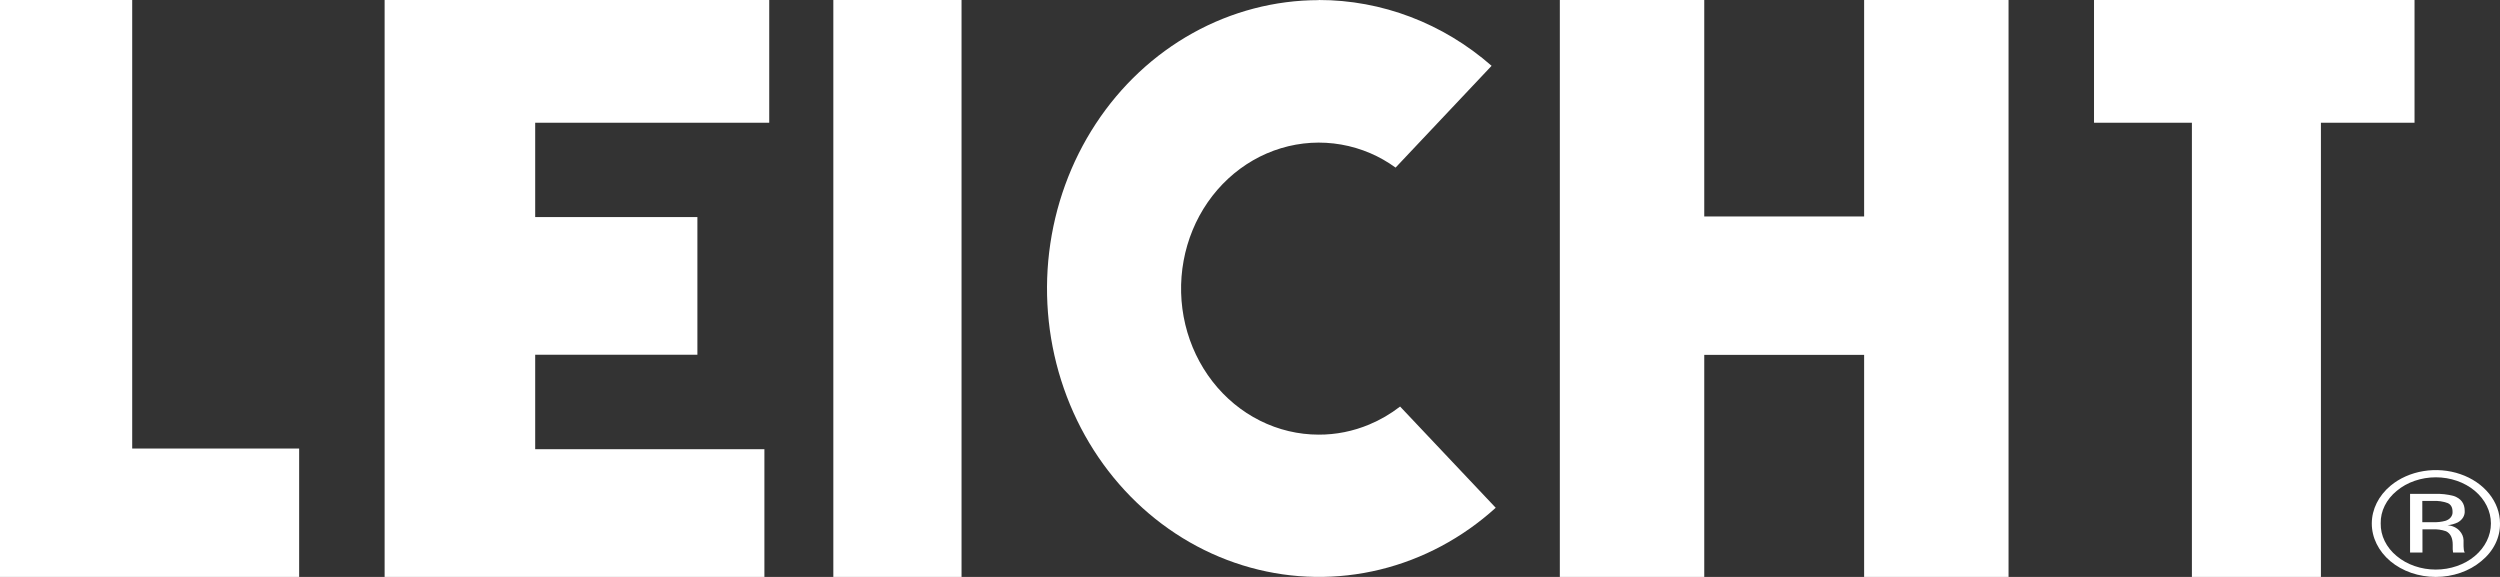
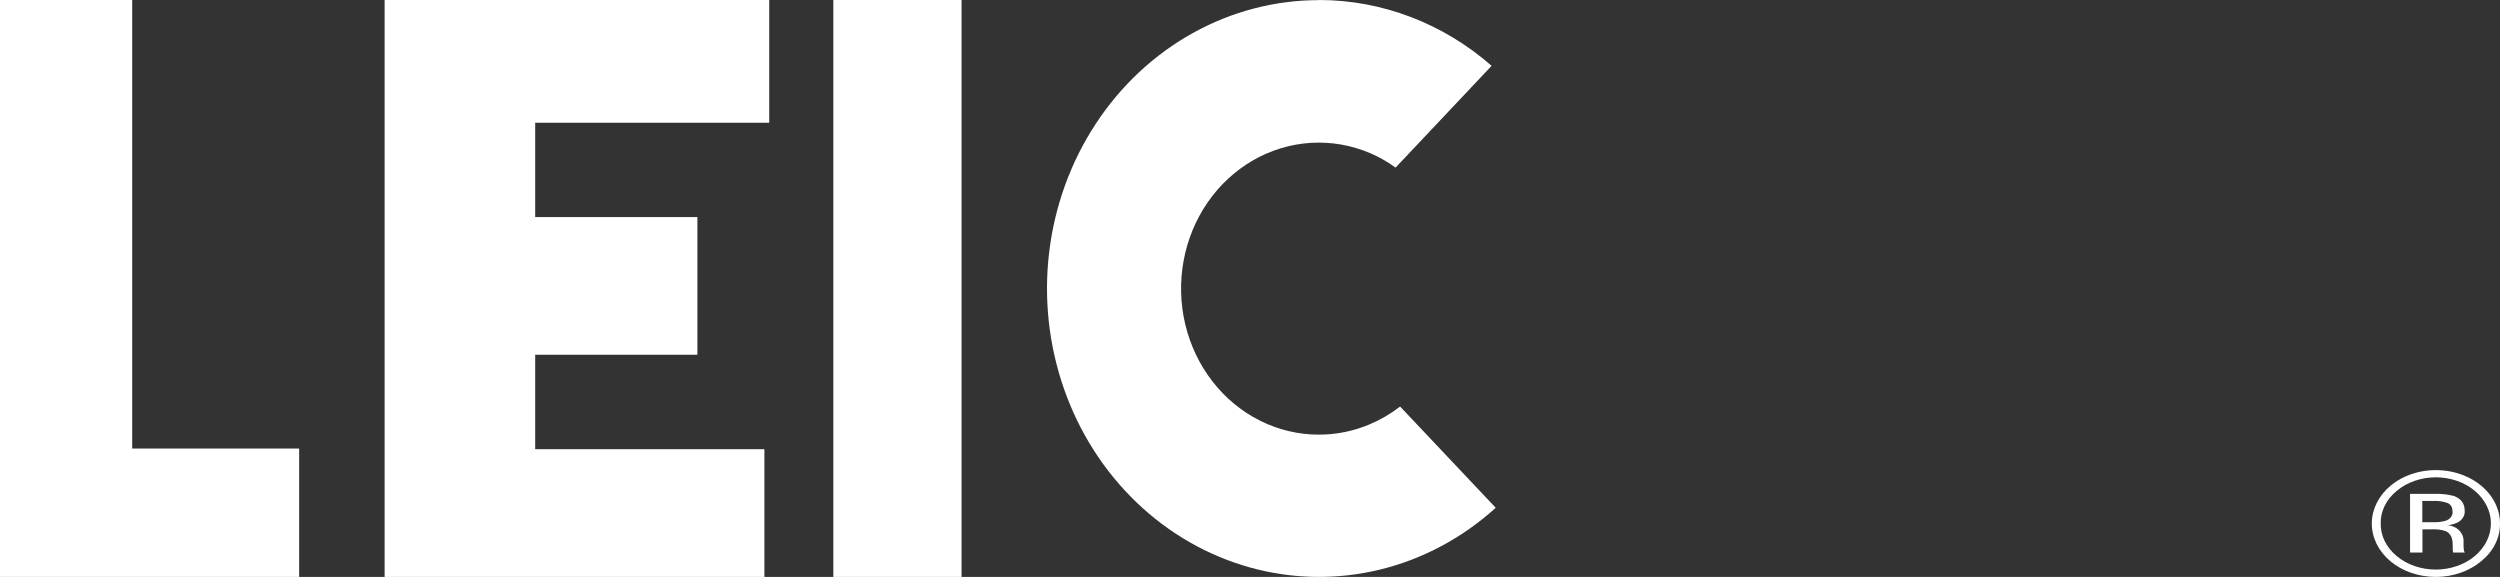
<svg xmlns="http://www.w3.org/2000/svg" width="117" height="27" viewBox="0 0 117 27" fill="none">
  <rect x="0" y="0" width="117" height="27" fill="#333333" stroke="none" />
  <g clip-path="url(#clip0_98_63)">
    <path fill-rule="evenodd" clip-rule="evenodd" d="M112.169 22.971C111.926 23.169 111.734 23.405 111.605 23.667C111.475 23.929 111.411 24.209 111.417 24.492C111.411 24.776 111.474 25.058 111.603 25.321C111.731 25.584 111.922 25.823 112.165 26.023C112.404 26.224 112.689 26.383 113.003 26.491C113.317 26.6 113.653 26.656 113.993 26.656C114.333 26.656 114.669 26.6 114.983 26.491C115.297 26.383 115.582 26.224 115.821 26.023C116.304 25.617 116.575 25.069 116.575 24.497C116.575 23.926 116.304 23.377 115.821 22.971C115.582 22.77 115.298 22.611 114.984 22.503C114.671 22.394 114.335 22.338 113.995 22.338C113.656 22.338 113.32 22.394 113.006 22.503C112.693 22.611 112.408 22.77 112.169 22.971ZM116.12 26.265C115.842 26.498 115.511 26.683 115.146 26.809C114.781 26.935 114.39 27 113.995 27C113.6 27 113.209 26.935 112.844 26.809C112.48 26.683 112.149 26.498 111.87 26.265C111.311 25.793 110.998 25.158 111 24.496C111.002 23.834 111.318 23.199 111.879 22.73C112.299 22.381 112.833 22.144 113.414 22.048C113.996 21.952 114.598 22.001 115.146 22.19C115.694 22.378 116.162 22.698 116.492 23.107C116.822 23.517 116.999 23.999 117 24.492C117.006 24.822 116.931 25.149 116.78 25.454C116.629 25.759 116.404 26.035 116.12 26.265ZM114.557 23.546C114.338 23.465 114.098 23.43 113.858 23.444H113.364V24.438H113.886C114.073 24.445 114.26 24.424 114.439 24.376C114.544 24.346 114.635 24.288 114.697 24.21C114.758 24.133 114.787 24.04 114.779 23.948C114.779 23.748 114.705 23.614 114.557 23.546ZM113.937 23.114C114.241 23.101 114.545 23.135 114.835 23.212C115.177 23.331 115.348 23.562 115.348 23.907C115.356 24.013 115.331 24.119 115.274 24.214C115.217 24.309 115.131 24.39 115.025 24.448C114.877 24.519 114.714 24.564 114.545 24.581C114.657 24.59 114.766 24.618 114.864 24.664C114.962 24.71 115.047 24.774 115.114 24.849C115.225 24.973 115.288 25.121 115.294 25.276V25.475C115.294 25.539 115.294 25.607 115.303 25.68C115.303 25.728 115.312 25.776 115.331 25.822L115.352 25.857H114.807C114.806 25.848 114.803 25.838 114.798 25.83C114.798 25.82 114.798 25.81 114.798 25.799L114.787 25.71V25.492C114.787 25.176 114.683 24.965 114.476 24.863C114.272 24.791 114.05 24.761 113.829 24.774H113.371V25.857H112.791V23.114H113.937Z" fill="white" />
-     <path d="M113 0H98V5.744H102.581V27H108.619V5.744H113V0Z" fill="white" />
    <path d="M45 0H39V27H45V0Z" fill="white" />
    <path d="M36 5.744V0H18V27H35.774V21.023H25.047V16.603H32.638V10.159H25.047V5.744H36Z" fill="white" />
    <path d="M0 0V27H14V20.991H6.187V0H0Z" fill="white" />
-     <path d="M94 27V0H87.241V10.131H79.759V0H73V27H79.759V16.609H87.241V27H94Z" fill="white" />
    <path d="M61.716 0.006C59.665 0.008 57.645 0.536 55.828 1.544C54.011 2.552 52.451 4.011 51.28 5.796C50.109 7.581 49.362 9.639 49.102 11.796C48.843 13.953 49.079 16.144 49.79 18.183C50.501 20.223 51.666 22.05 53.187 23.509C54.707 24.968 56.537 26.016 58.522 26.564C60.506 27.112 62.586 27.144 64.585 26.656C66.583 26.169 68.441 25.176 70 23.764L65.525 19.026C65.079 19.371 64.593 19.654 64.079 19.868C63.326 20.183 62.525 20.344 61.716 20.341C60.765 20.341 59.827 20.117 58.967 19.687C58.108 19.257 57.349 18.631 56.745 17.853C56.141 17.075 55.706 16.165 55.472 15.189C55.239 14.212 55.211 13.193 55.393 12.203C55.574 11.214 55.959 10.28 56.521 9.467C57.083 8.655 57.808 7.984 58.643 7.503C59.478 7.022 60.403 6.743 61.352 6.685C62.301 6.628 63.25 6.793 64.131 7.17C64.547 7.349 64.943 7.575 65.313 7.844L69.807 3.08C67.53 1.087 64.668 -0.002 61.716 4.16354e-06V0.006Z" fill="white" />
  </g>
  <defs>
    <clipPath id="clip0_98_63">
      <rect width="117" height="27" fill="white" />
    </clipPath>
  </defs>
</svg>